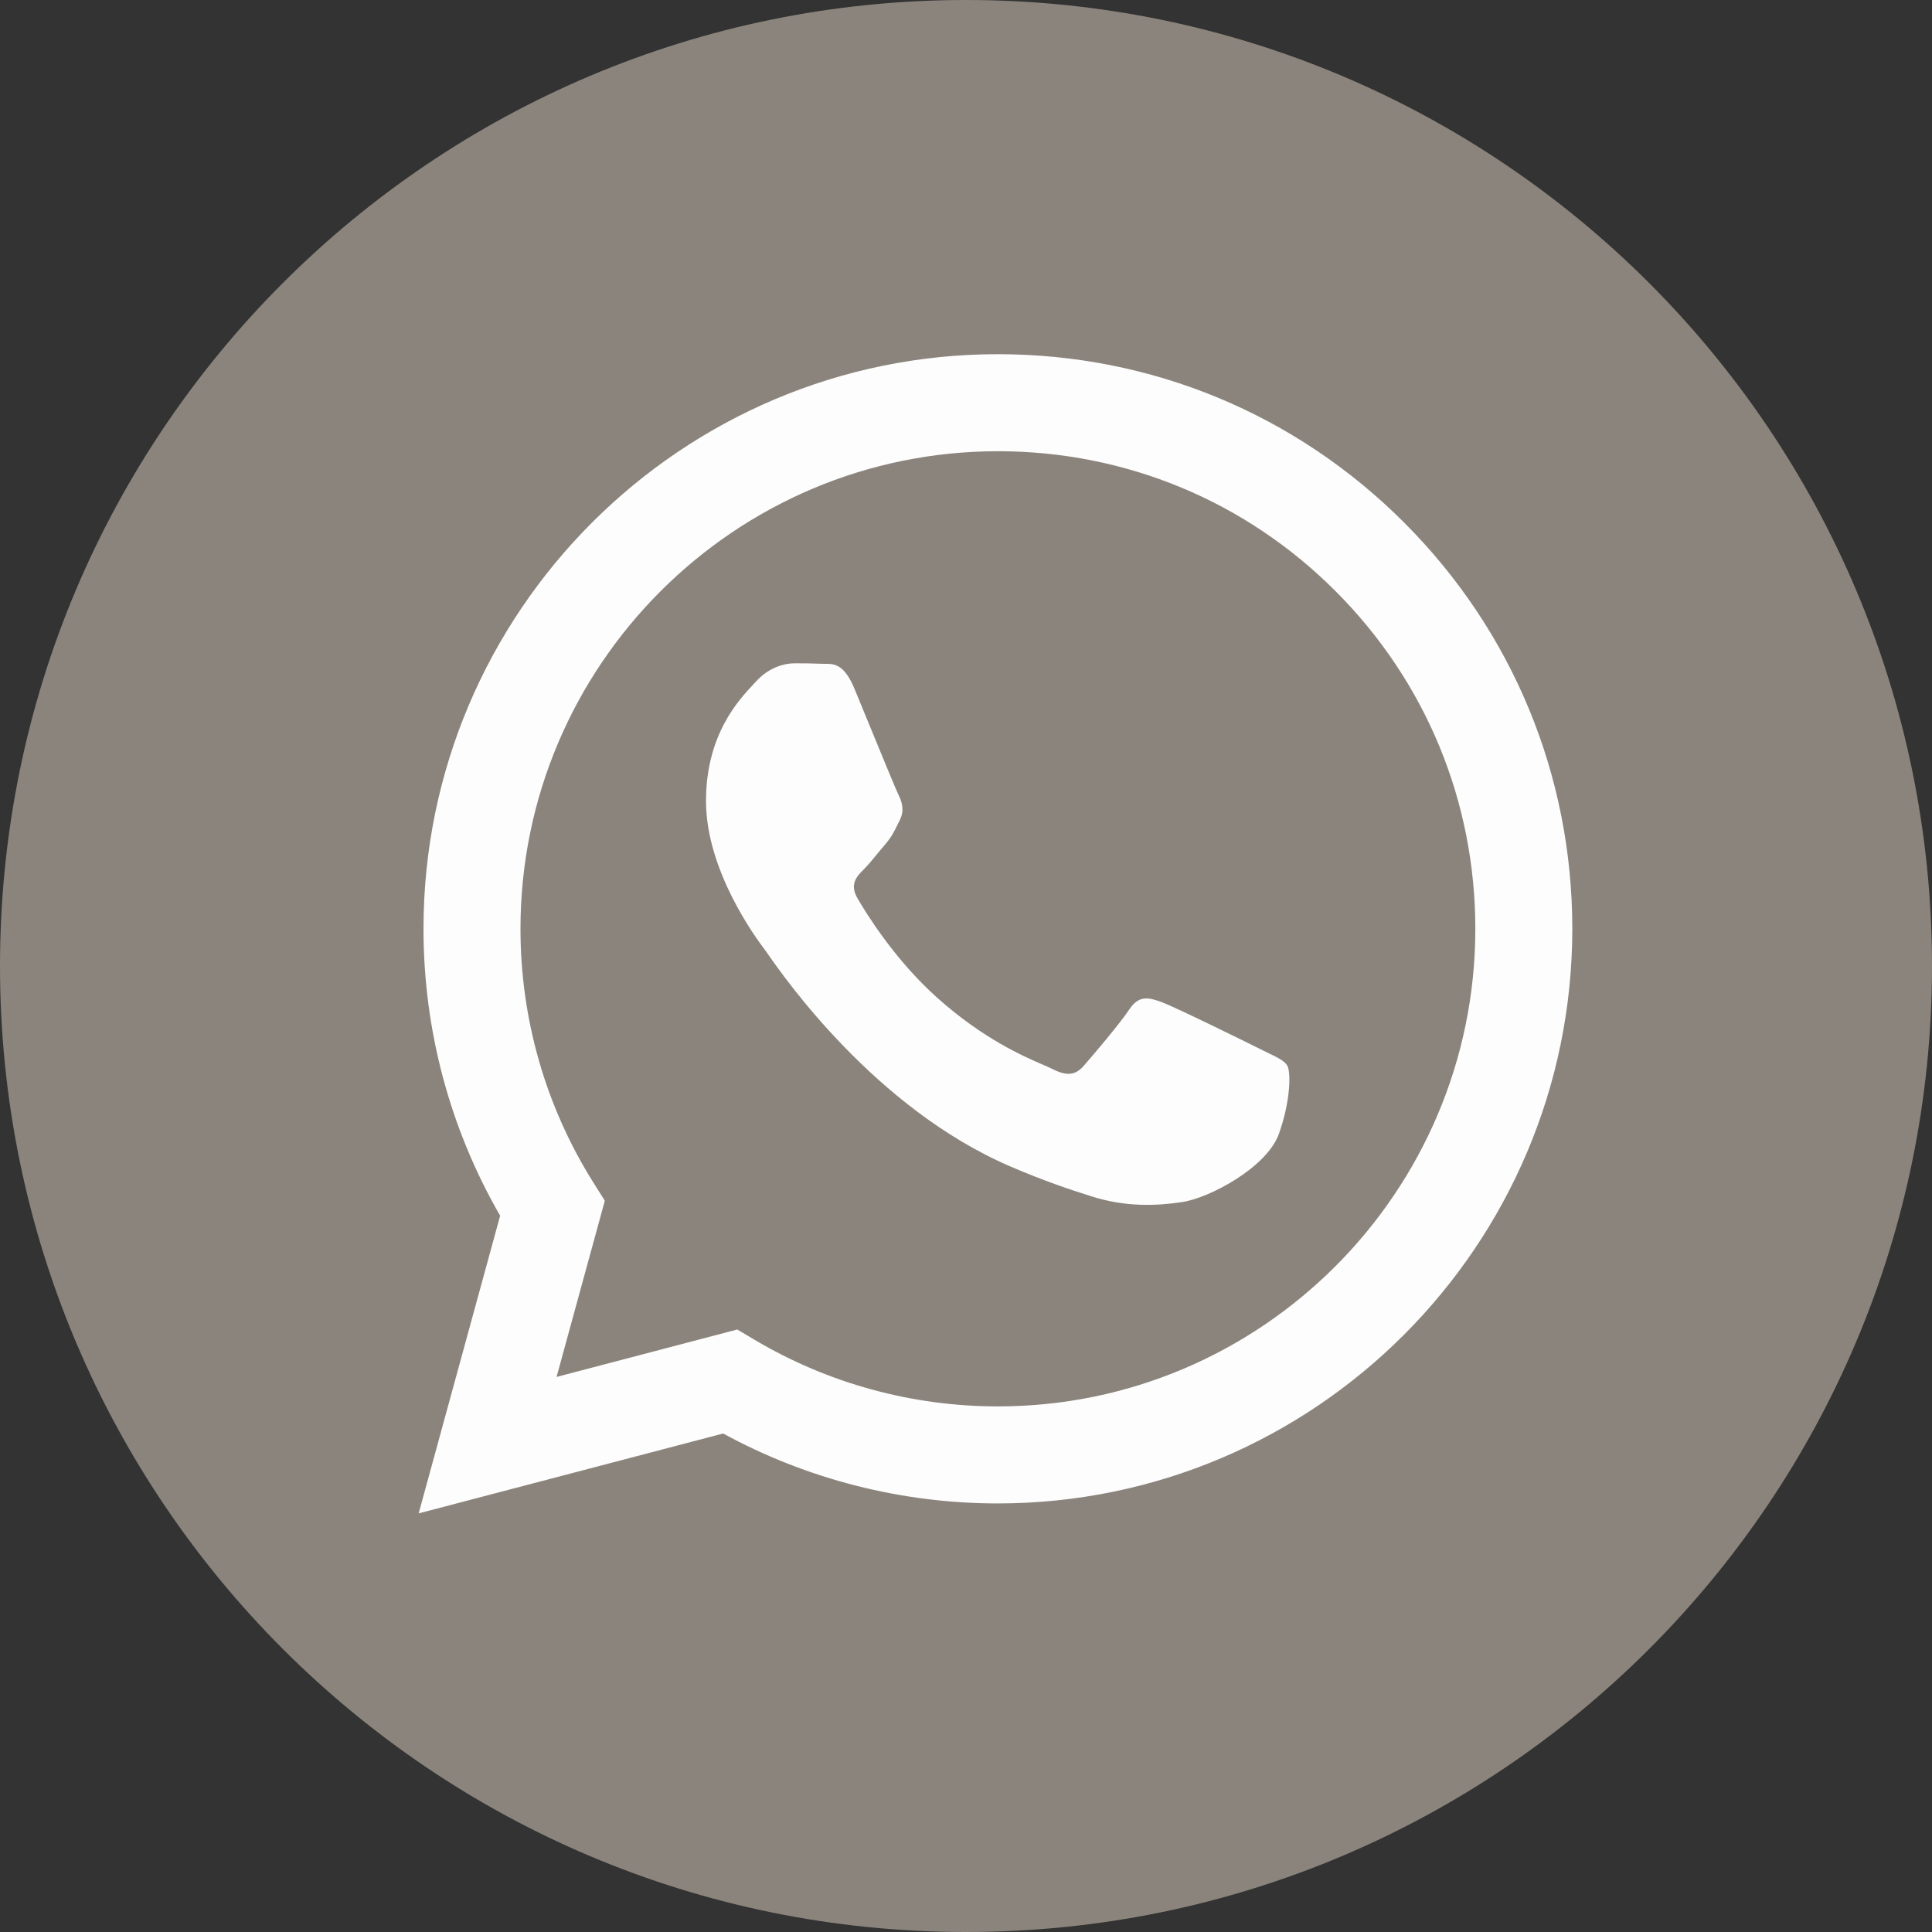
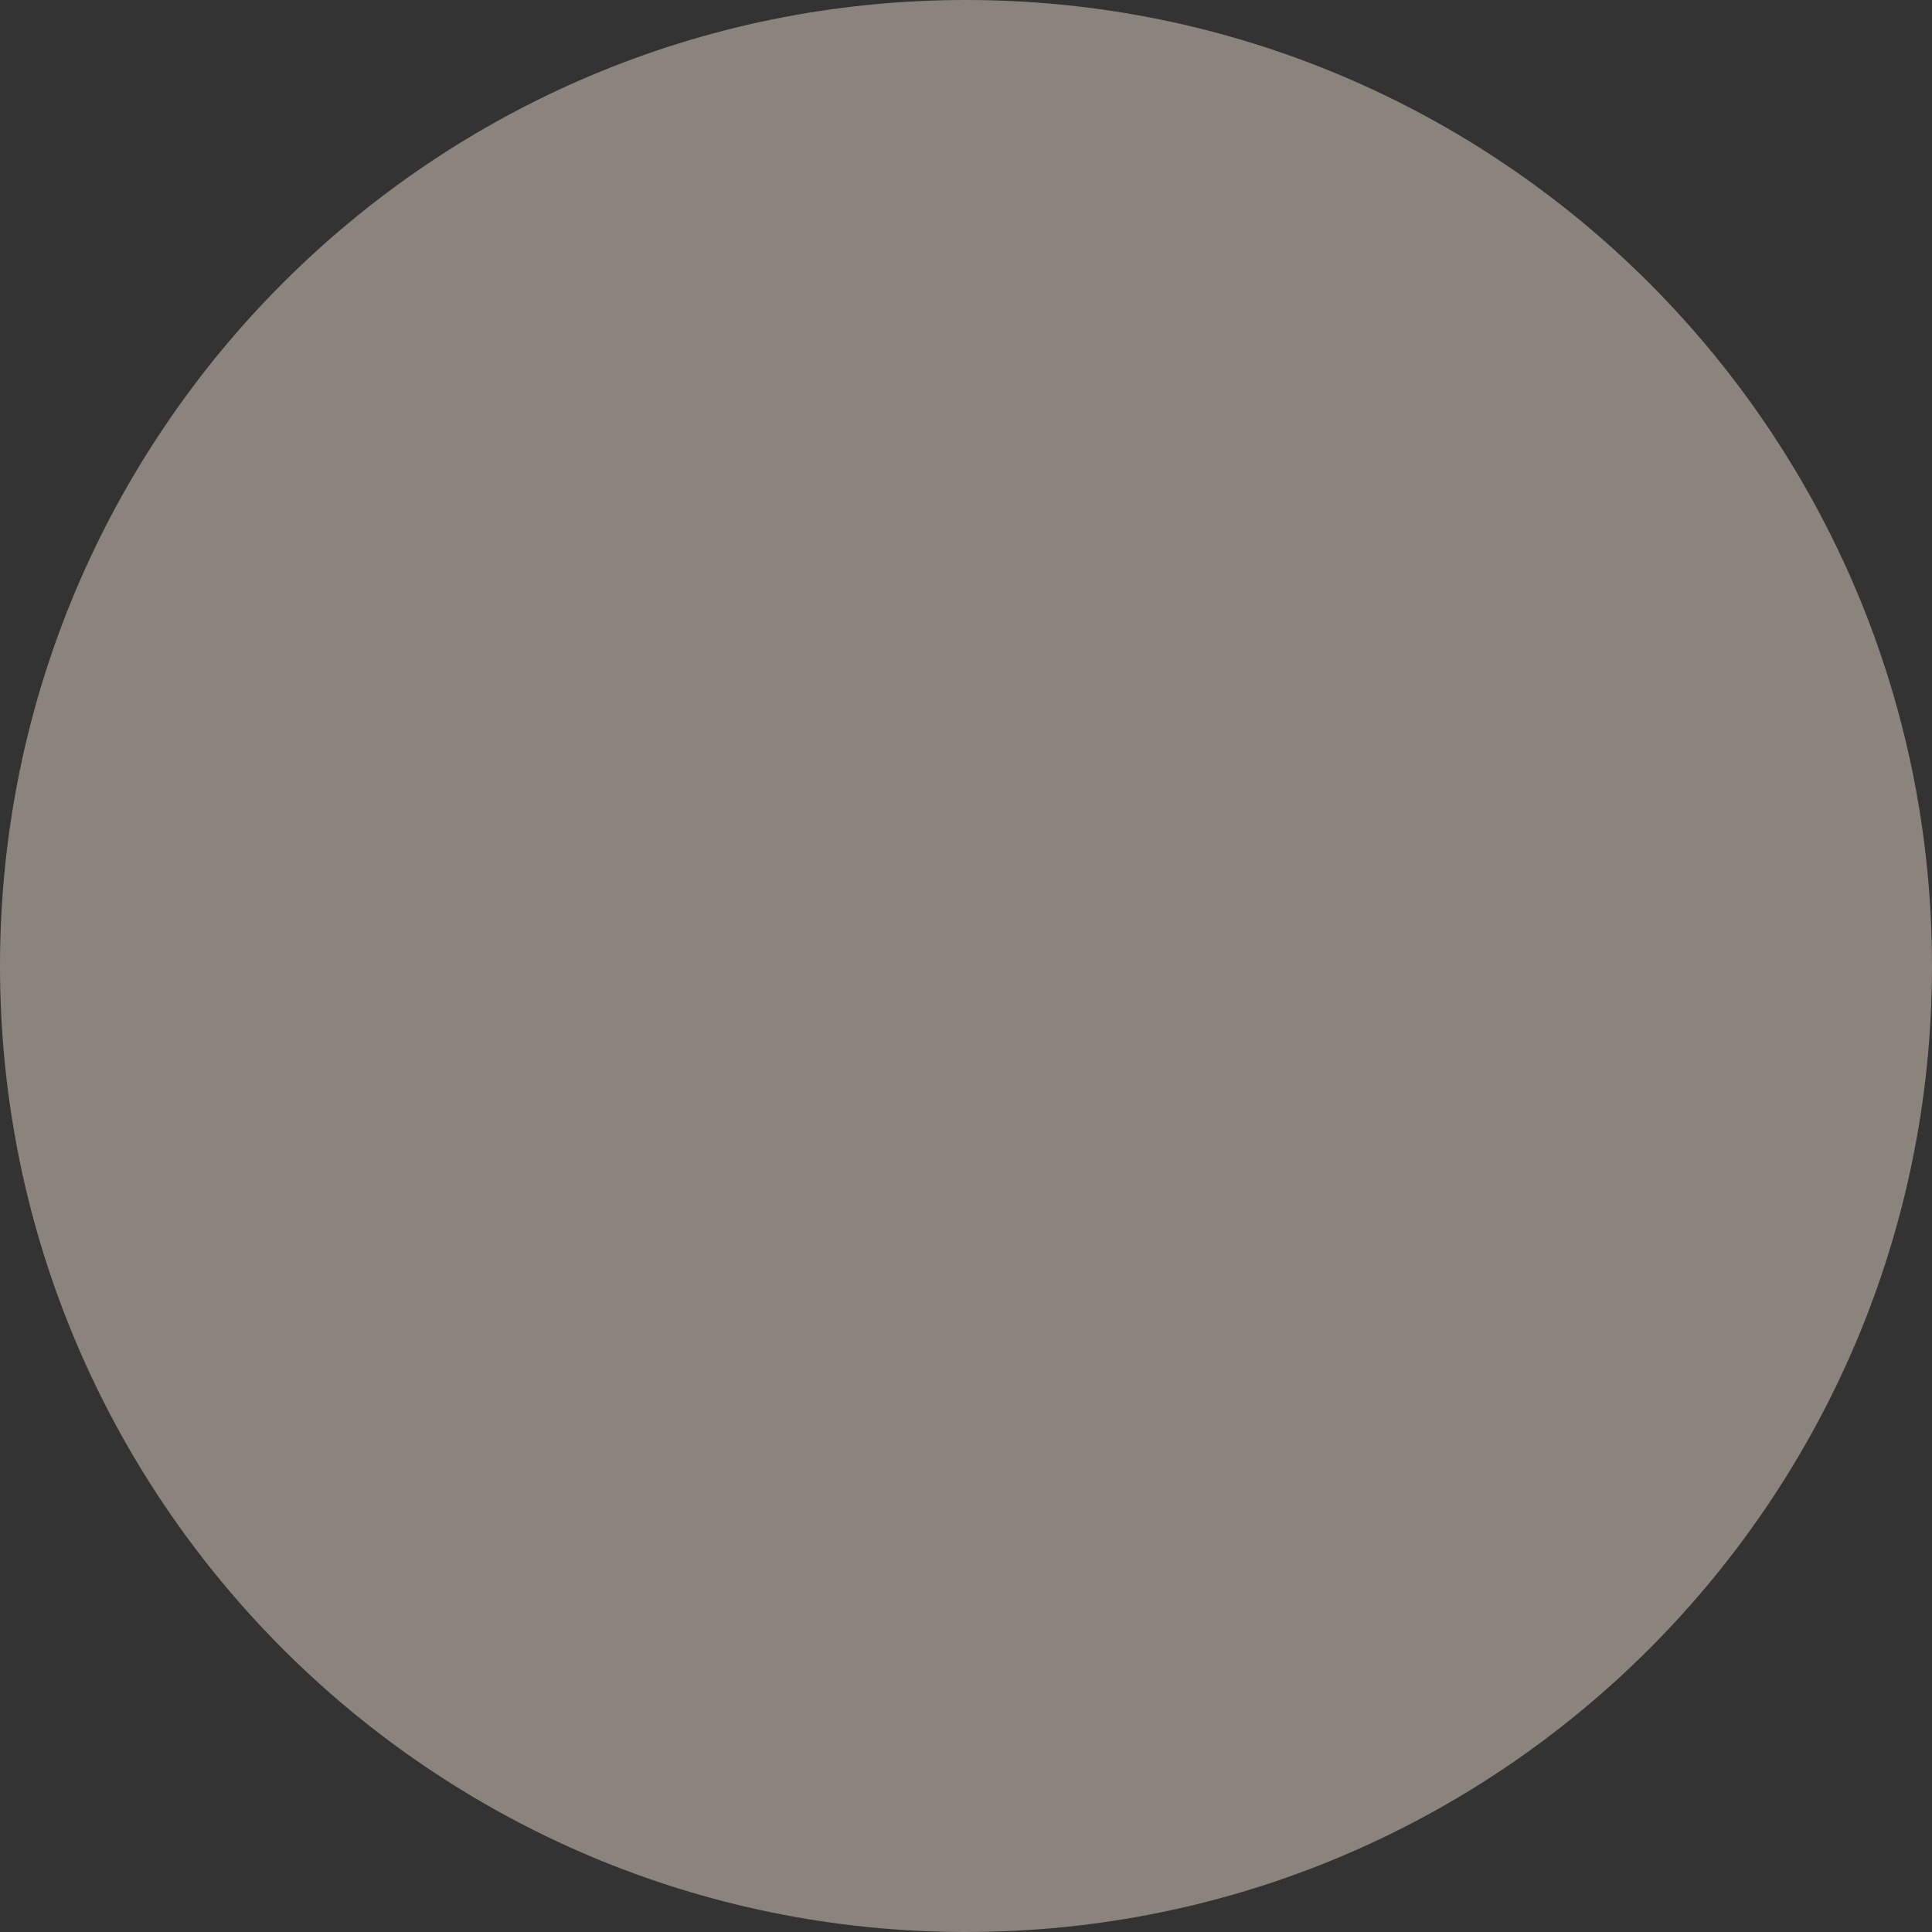
<svg xmlns="http://www.w3.org/2000/svg" width="40" height="40" viewBox="0 0 40 40" fill="none">
  <rect x="0" y="0" width="40" height="40" fill="#333333" stroke="none" />
  <path d="M20 40C31.046 40 40 31.046 40 20C40 8.954 31.046 0 20 0C8.954 0 0 8.954 0 20C0 31.046 8.954 40 20 40Z" fill="#8B847C" />
-   <path fill-rule="evenodd" clip-rule="evenodd" d="M20.66 31.127H20.656C18.665 31.126 16.709 30.627 14.972 29.679L8.668 31.333L10.355 25.17C9.314 23.367 8.767 21.321 8.768 19.225C8.77 12.668 14.105 7.333 20.66 7.333C23.842 7.334 26.828 8.573 29.073 10.821C31.319 13.069 32.554 16.057 32.553 19.234C32.55 25.79 27.218 31.124 20.66 31.127ZM15.264 27.526L15.626 27.741C17.143 28.641 18.883 29.118 20.657 29.118H20.66C26.109 29.118 30.543 24.684 30.545 19.234C30.546 16.592 29.519 14.109 27.653 12.241C25.787 10.372 23.305 9.343 20.664 9.342C15.212 9.342 10.778 13.776 10.776 19.226C10.775 21.093 11.297 22.912 12.287 24.486L12.522 24.86L11.523 28.508L15.264 27.526ZM26.245 21.795C26.452 21.895 26.592 21.962 26.652 22.062C26.726 22.186 26.726 22.781 26.478 23.475C26.231 24.169 25.044 24.803 24.473 24.888C23.961 24.965 23.313 24.997 22.601 24.77C22.169 24.634 21.616 24.451 20.907 24.145C18.121 22.942 16.238 20.242 15.883 19.731C15.858 19.696 15.84 19.671 15.831 19.658L15.828 19.654C15.671 19.445 14.617 18.039 14.617 16.584C14.617 15.215 15.29 14.497 15.599 14.167C15.62 14.145 15.64 14.124 15.657 14.105C15.93 13.807 16.252 13.733 16.45 13.733C16.648 13.733 16.846 13.735 17.019 13.743C17.041 13.744 17.063 13.744 17.086 13.744C17.259 13.743 17.475 13.742 17.688 14.253C17.77 14.45 17.89 14.742 18.016 15.05C18.272 15.672 18.554 16.36 18.604 16.46C18.678 16.609 18.728 16.782 18.629 16.98C18.614 17.01 18.6 17.038 18.587 17.065C18.512 17.217 18.458 17.329 18.332 17.476C18.282 17.534 18.231 17.597 18.179 17.659C18.077 17.784 17.975 17.908 17.886 17.997C17.737 18.145 17.582 18.306 17.756 18.603C17.929 18.901 18.525 19.874 19.409 20.662C20.358 21.509 21.184 21.867 21.602 22.048C21.684 22.084 21.75 22.112 21.798 22.137C22.095 22.285 22.269 22.261 22.442 22.062C22.615 21.864 23.185 21.195 23.383 20.897C23.581 20.6 23.779 20.649 24.052 20.748C24.324 20.848 25.785 21.566 26.082 21.715C26.14 21.744 26.194 21.77 26.245 21.795Z" fill="#FDFDFD" />
</svg>